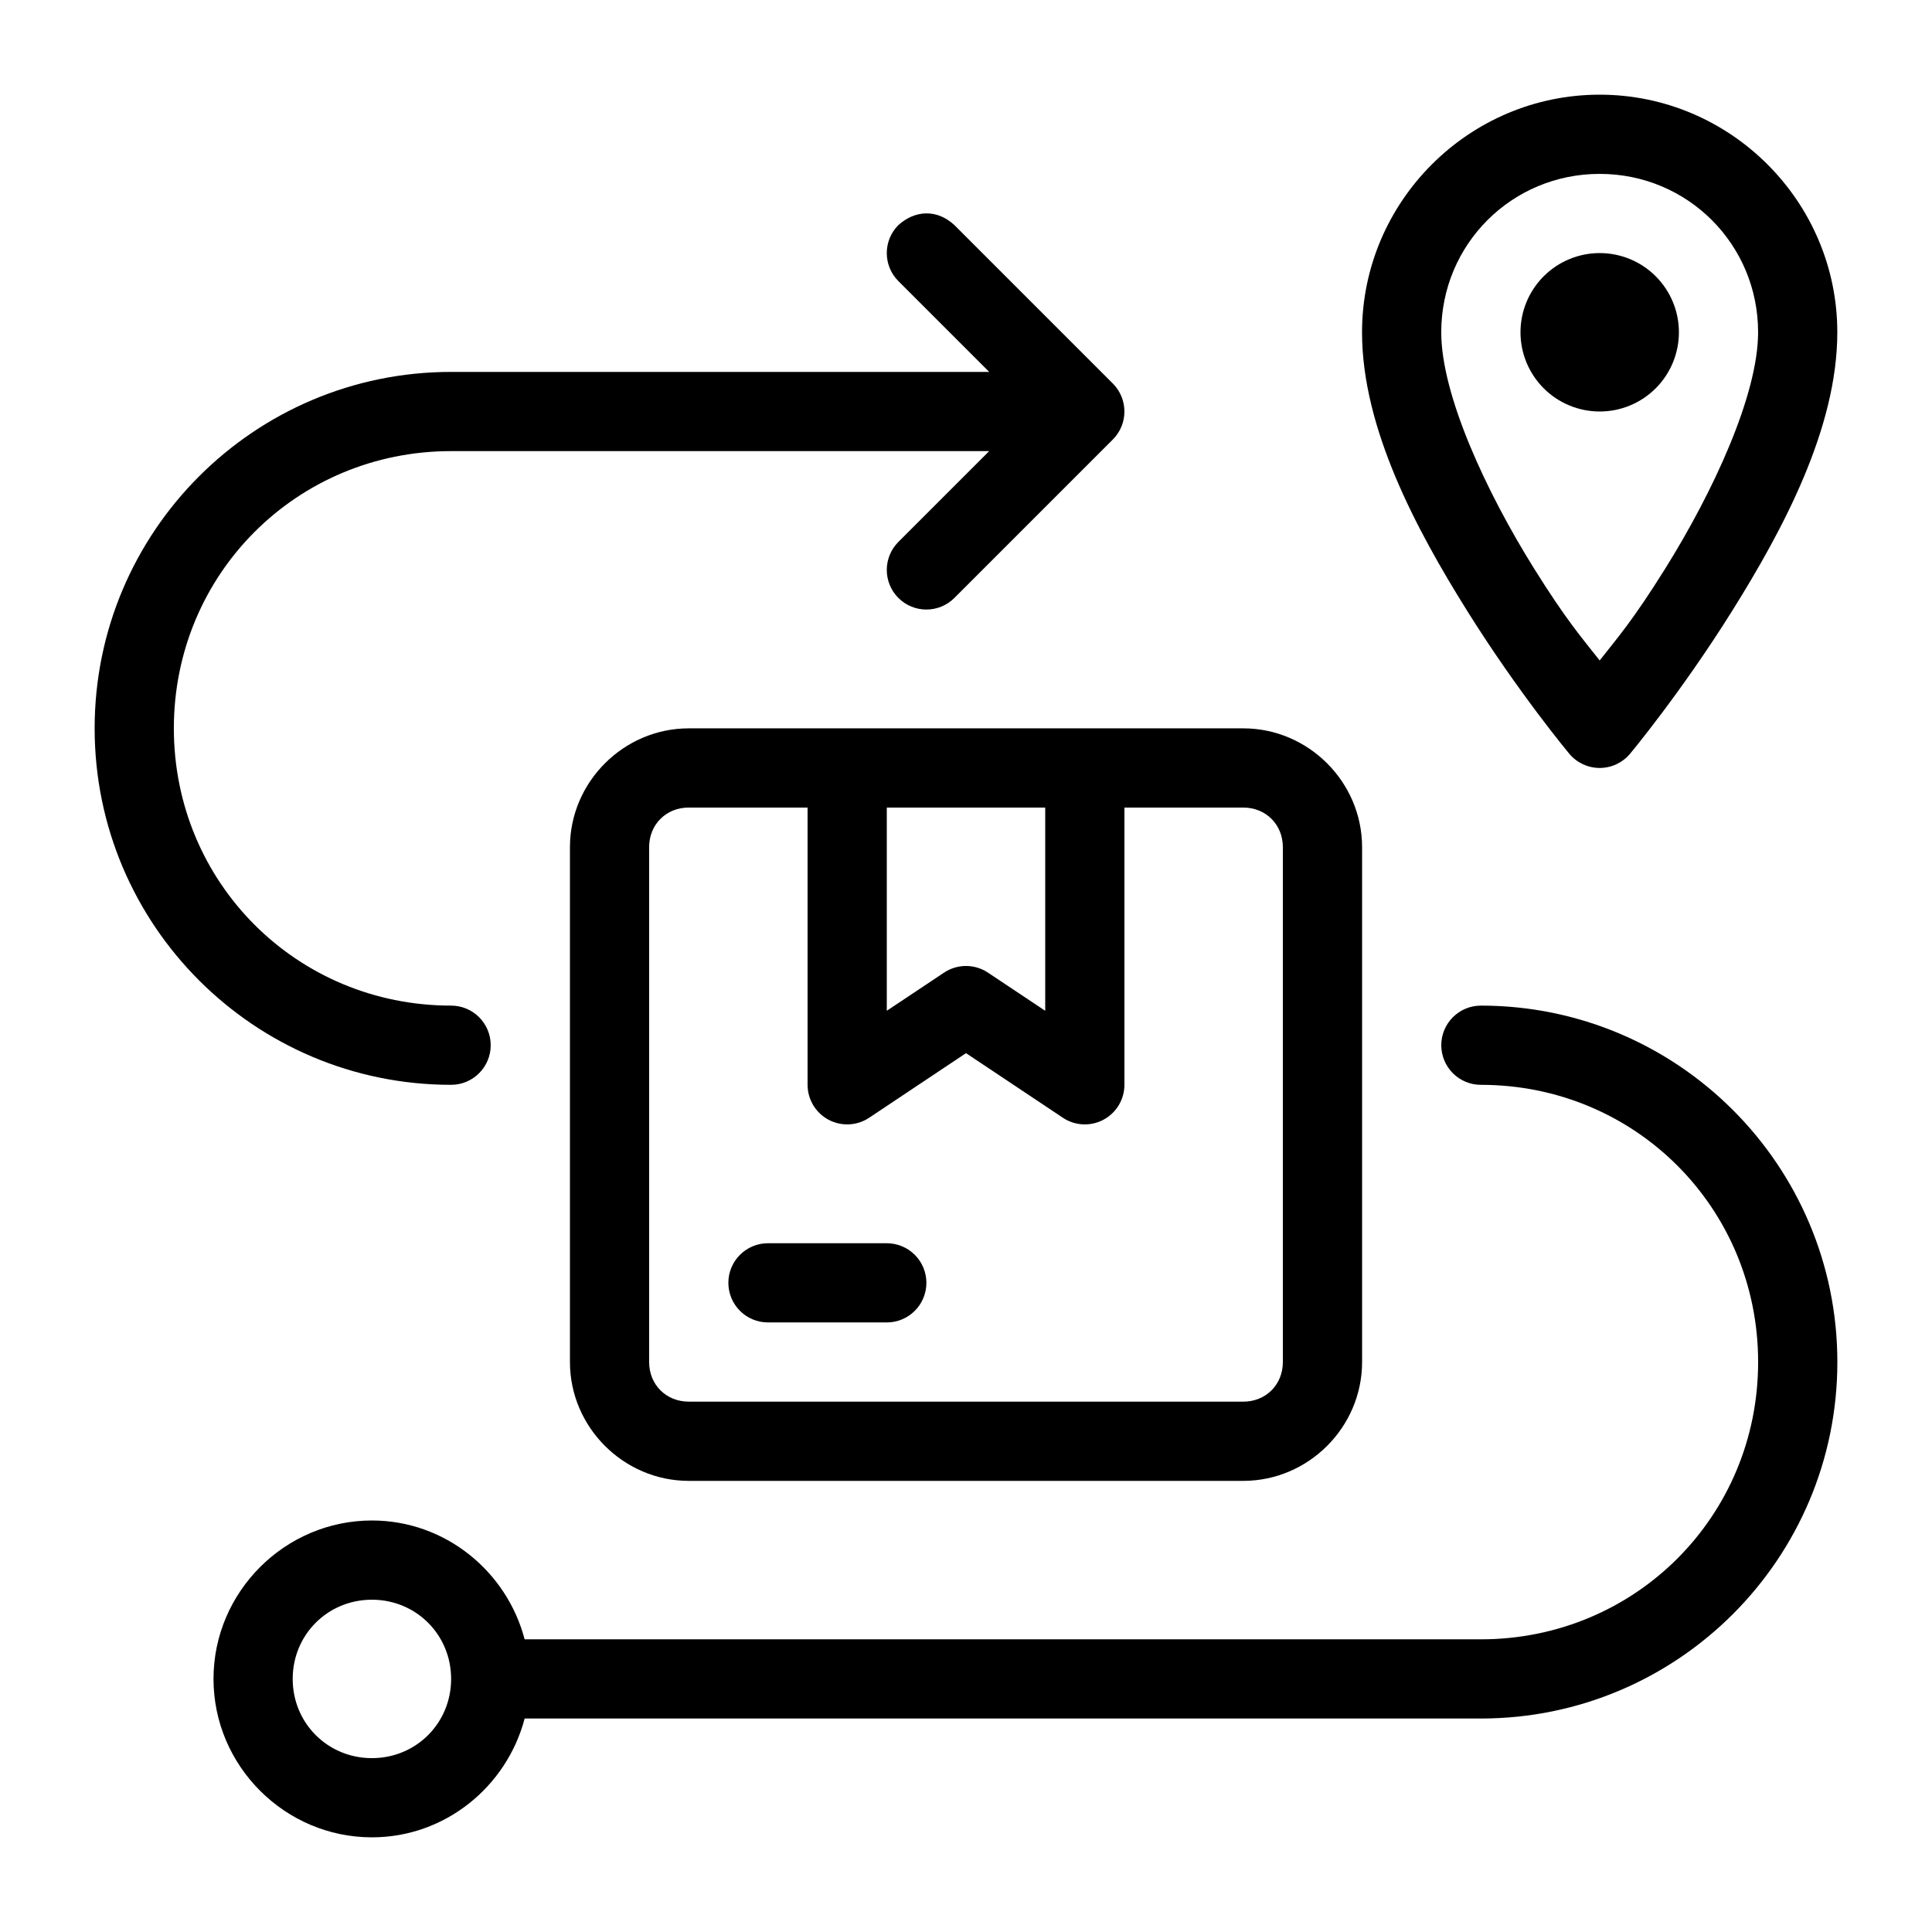
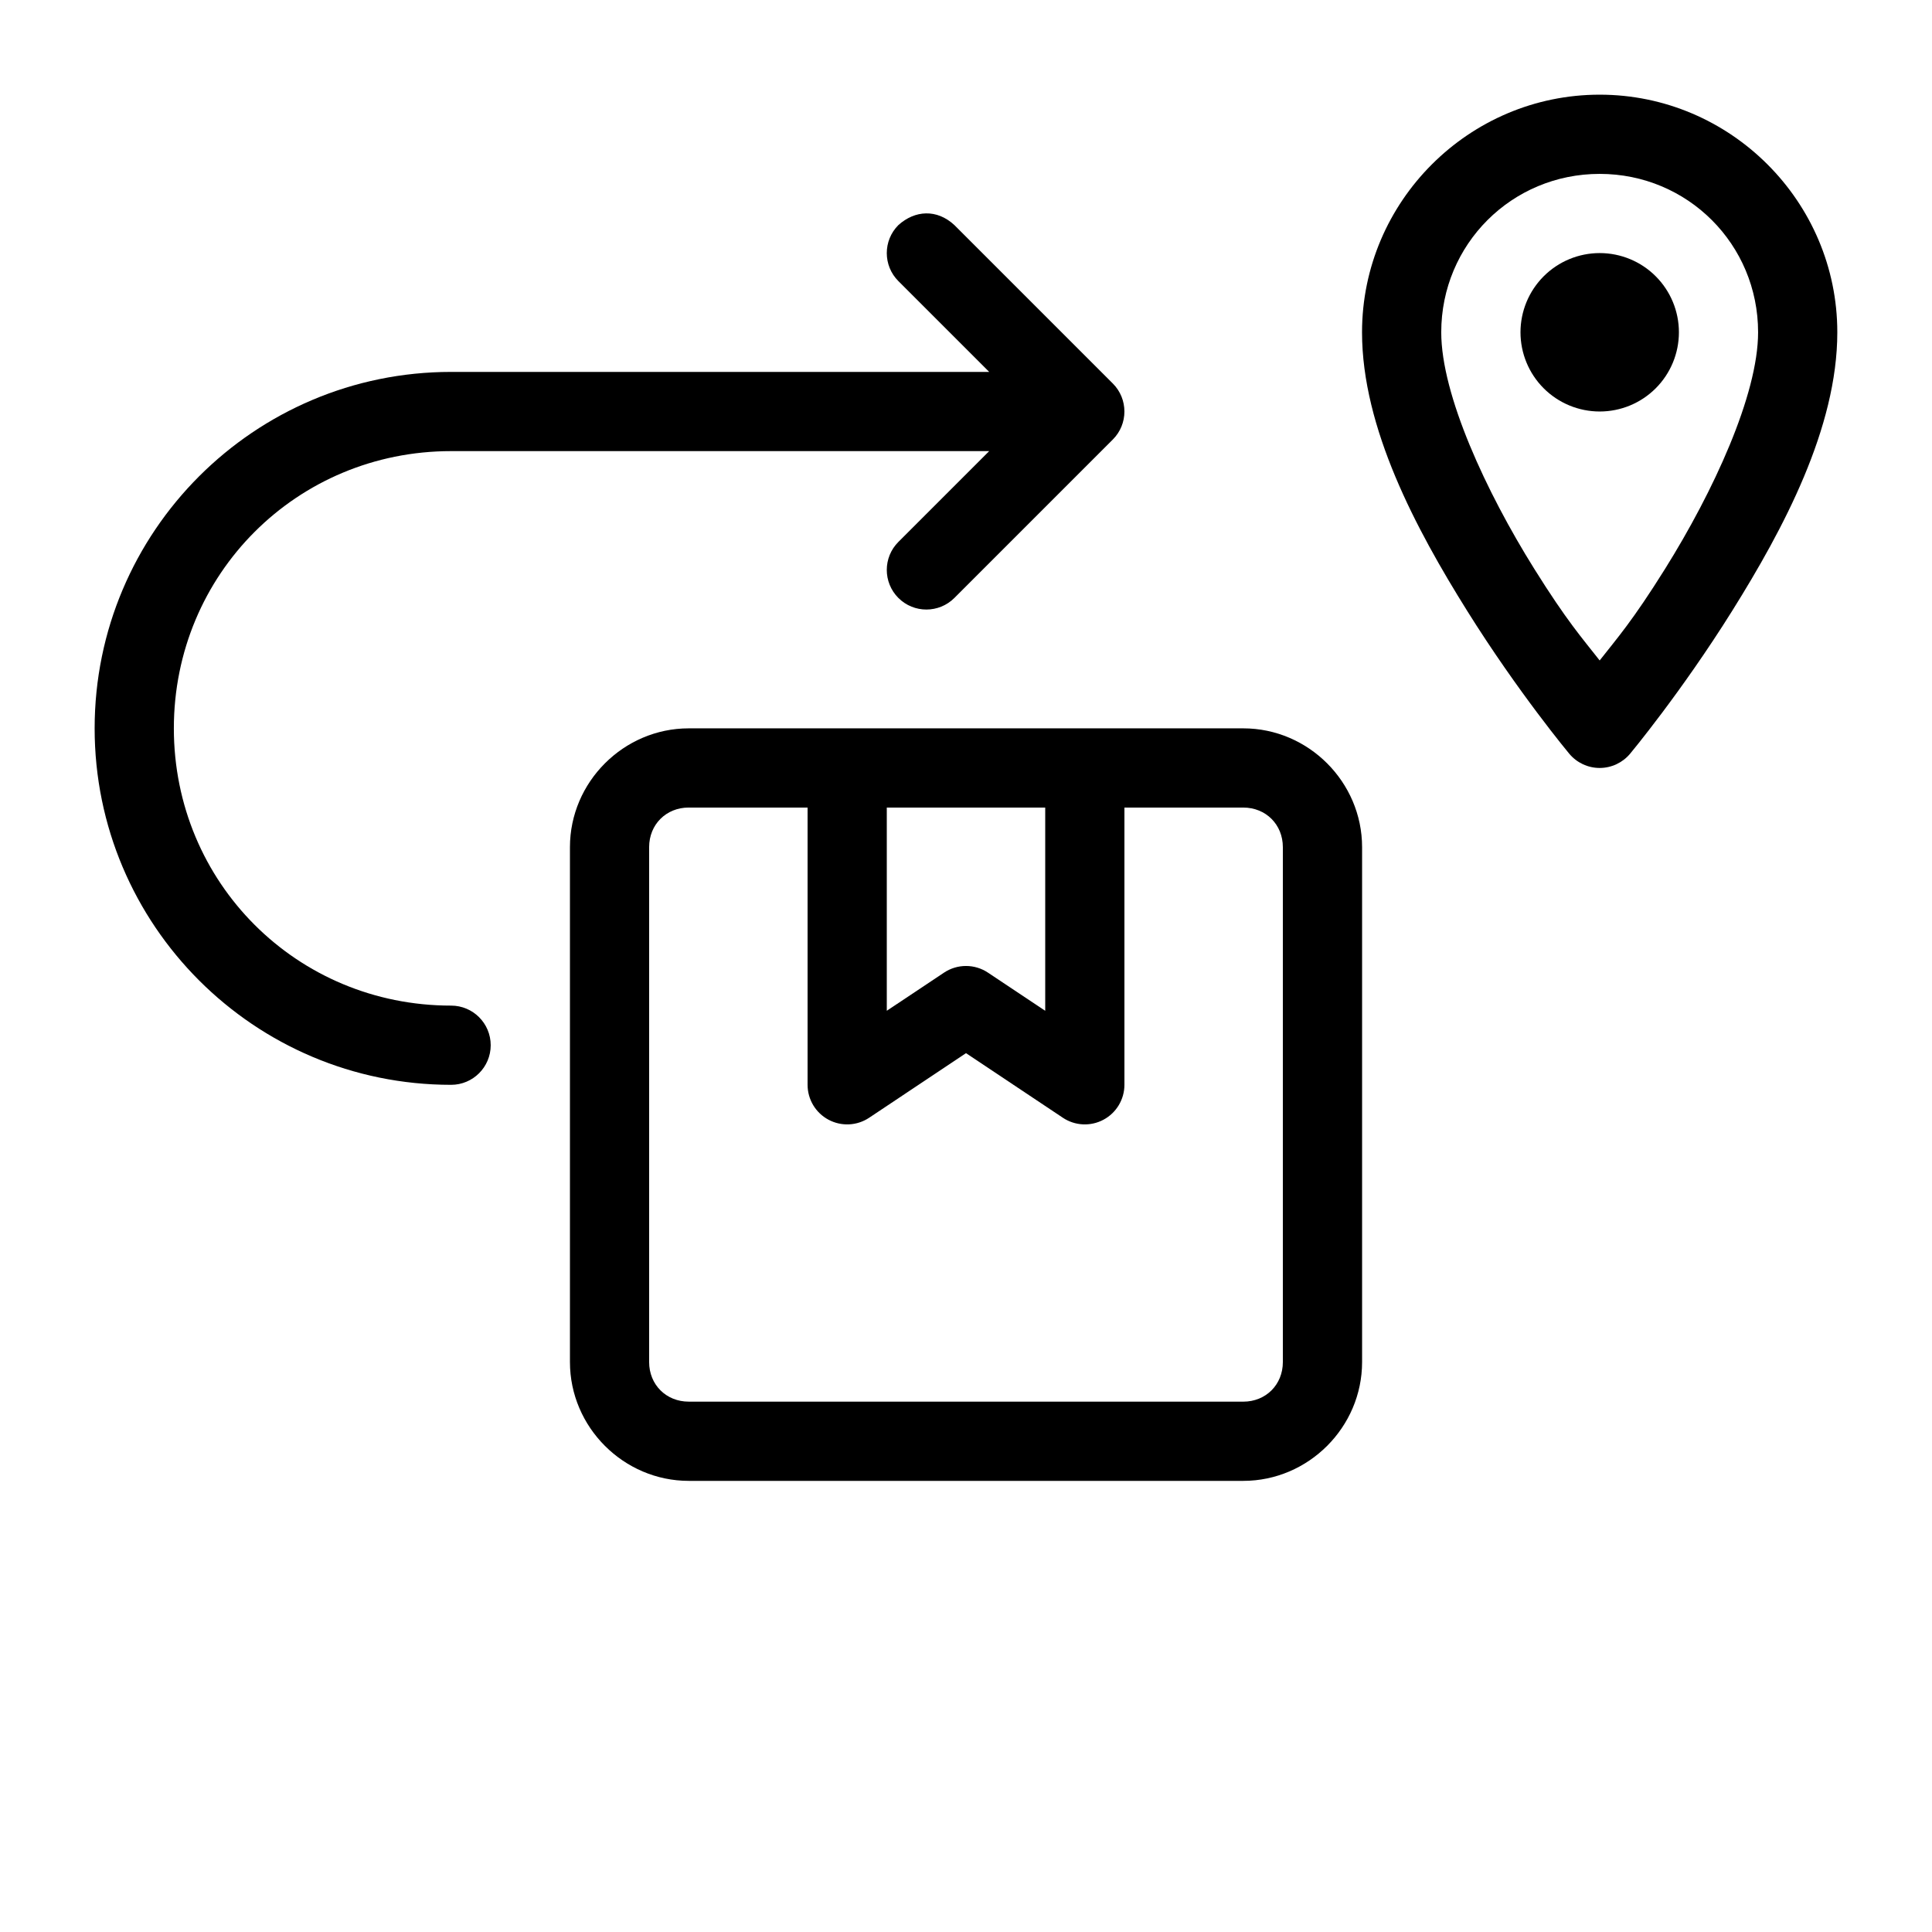
<svg xmlns="http://www.w3.org/2000/svg" fill="#000000" width="800px" height="800px" version="1.1" viewBox="144 144 512 512">
  <g>
    <path d="m382.08 203.65c-4.098 4.098-4.098 10.742 0 14.844l24.066 24.066h-142.6c-52.152 0-94.465 42.312-94.465 94.465 0 52.152 42.312 94.465 94.465 94.465 5.797 0 10.496-4.699 10.496-10.496 0-5.797-4.699-10.496-10.496-10.496-40.887 0-73.473-32.586-73.473-73.473 0-40.887 32.586-73.473 73.473-73.473h142.6l-24.066 24.066c-4.098 4.098-4.098 10.742 0 14.844 4.098 4.098 10.742 4.098 14.844 0l41.984-41.984c4.098-4.098 4.098-10.742 0-14.844l-41.984-41.984c-4.656-4.316-10.461-3.945-14.844 0z" />
-     <path d="m536.45 410.5c-5.797 0-10.496 4.699-10.496 10.496 0 2.781 1.109 5.453 3.074 7.422 1.969 1.969 4.641 3.074 7.422 3.074 40.887 0 73.473 32.586 73.473 73.473 0 40.887-32.586 73.473-73.473 73.473l-253.42-0.004c-4.719-18.008-21.043-31.488-40.465-31.488-23.062 0-41.984 18.922-41.984 41.984s18.922 41.984 41.984 41.984c19.422 0 35.746-13.48 40.469-31.488h253.42c52.152 0 94.465-42.312 94.465-94.465 0-52.152-42.312-94.465-94.465-94.465zm-293.89 157.44c11.719 0 20.992 9.273 20.992 20.992s-9.273 20.992-20.992 20.992-20.992-9.273-20.992-20.992 9.273-20.992 20.992-20.992z" />
    <path d="m567.93 169.09c-34.656 0-62.977 28.32-62.977 62.977 0 25.367 14.301 52.121 27.84 73.781 13.535 21.66 27.082 37.906 27.082 37.906v-0.004c1.992 2.387 4.945 3.769 8.055 3.769 3.113 0 6.062-1.383 8.059-3.769 0 0 13.543-16.246 27.082-37.906 13.535-21.656 27.836-48.414 27.836-73.777 0-34.656-28.32-62.977-62.977-62.977zm0 20.992c23.312 0 41.984 18.672 41.984 41.984 0 16.617-11.938 42.344-24.641 62.668-8.676 13.883-12.715 18.387-17.344 24.293-4.625-5.906-8.668-10.41-17.34-24.293-12.707-20.324-24.645-46.051-24.645-62.668 0-23.312 18.676-41.984 41.984-41.984z" />
    <path d="m326.53 337.02c-17.262 0-31.488 14.227-31.488 31.488v136.45c0 17.262 14.227 31.488 31.488 31.488h146.95c17.262 0 31.488-14.227 31.488-31.488v-136.45c0-17.262-14.227-31.488-31.488-31.488zm0 20.992h31.488v73.473c0 3.871 2.129 7.426 5.543 9.25 3.414 1.828 7.555 1.629 10.773-0.52l25.668-17.117 25.668 17.117h-0.004c3.223 2.148 7.363 2.348 10.773 0.52 3.414-1.824 5.543-5.383 5.547-9.25v-73.473h31.488c5.996 0 10.496 4.5 10.496 10.496v136.45c0 5.996-4.5 10.496-10.496 10.496l-146.95-0.004c-5.996 0-10.496-4.5-10.496-10.496v-136.45c0-5.996 4.5-10.496 10.496-10.496zm52.48 0h41.984v53.855l-15.172-10.105v-0.004c-3.527-2.352-8.117-2.352-11.645 0l-15.168 10.105z" />
-     <path d="m347.52 473.47c-5.797 0-10.496 4.699-10.496 10.492 0 2.785 1.105 5.457 3.074 7.422 1.969 1.969 4.637 3.074 7.422 3.074h31.488c2.781 0 5.453-1.105 7.422-3.074 1.969-1.965 3.074-4.637 3.074-7.422 0-2.781-1.105-5.453-3.074-7.418-1.969-1.969-4.641-3.074-7.422-3.074z" />
    <path d="m588.93 232.06c0 5.566-2.211 10.906-6.148 14.844-3.934 3.938-9.273 6.148-14.844 6.148-5.566 0-10.906-2.211-14.844-6.148-3.934-3.938-6.148-9.277-6.148-14.844s2.215-10.906 6.148-14.844c3.938-3.938 9.277-6.148 14.844-6.148 5.57 0 10.91 2.211 14.844 6.148 3.938 3.938 6.148 9.277 6.148 14.844z" />
  </g>
</svg>